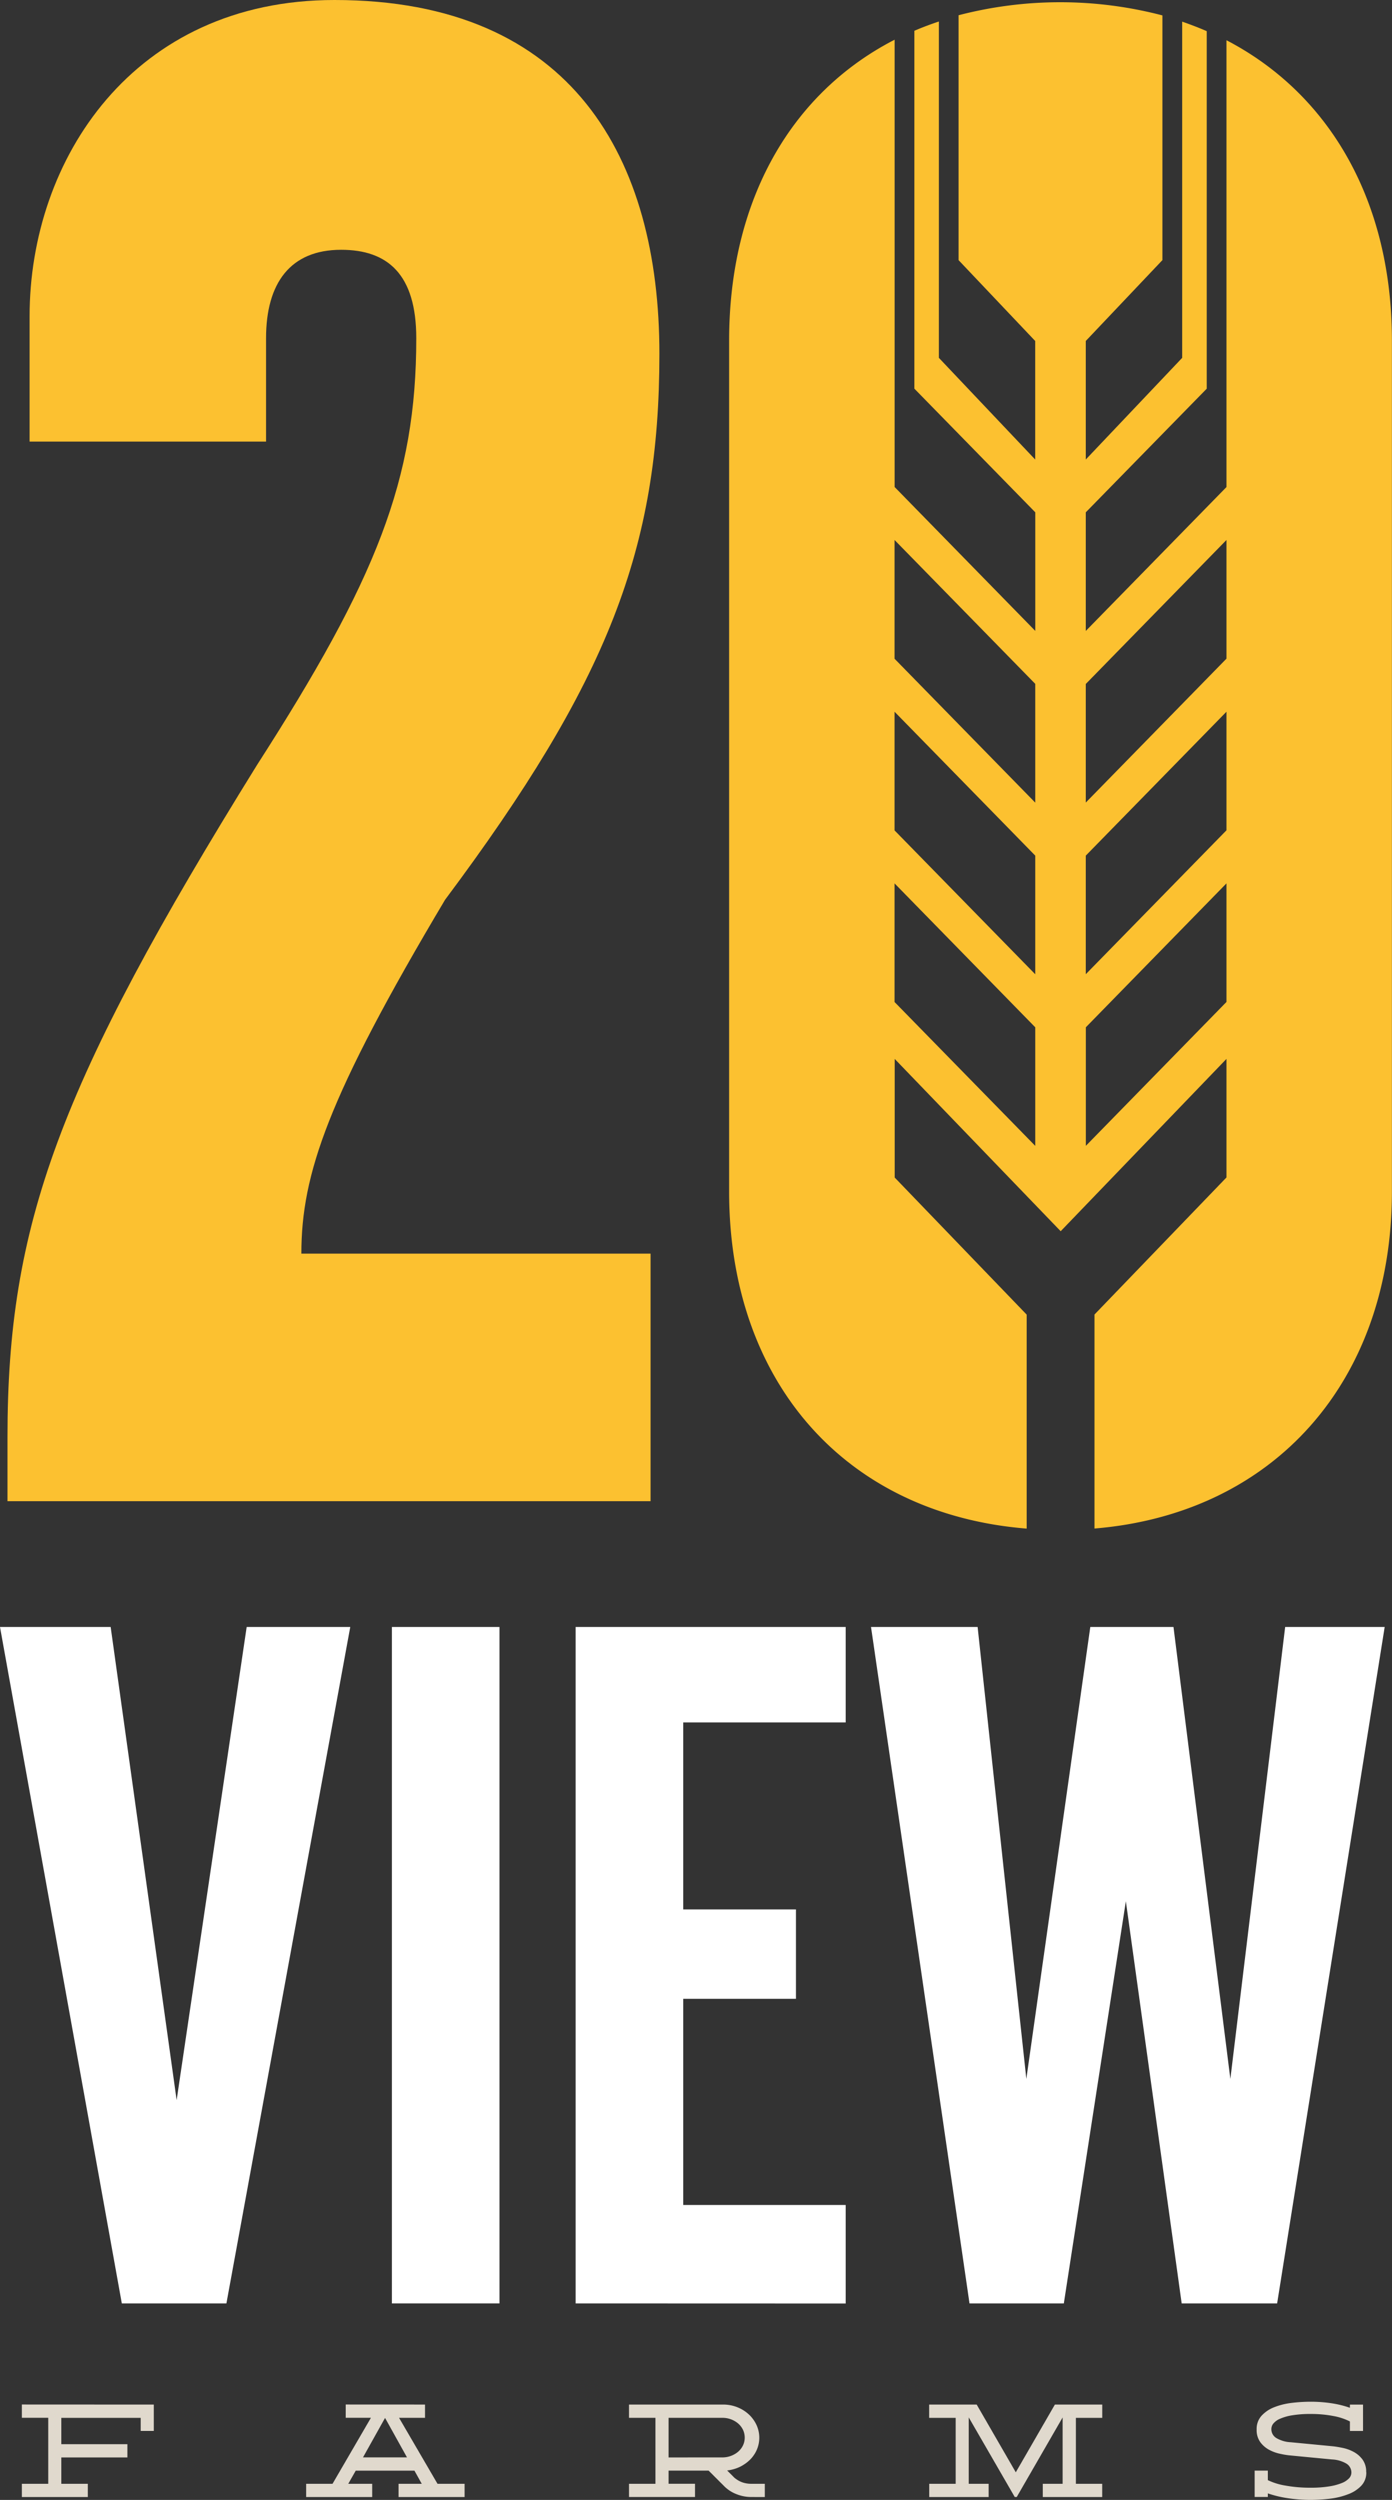
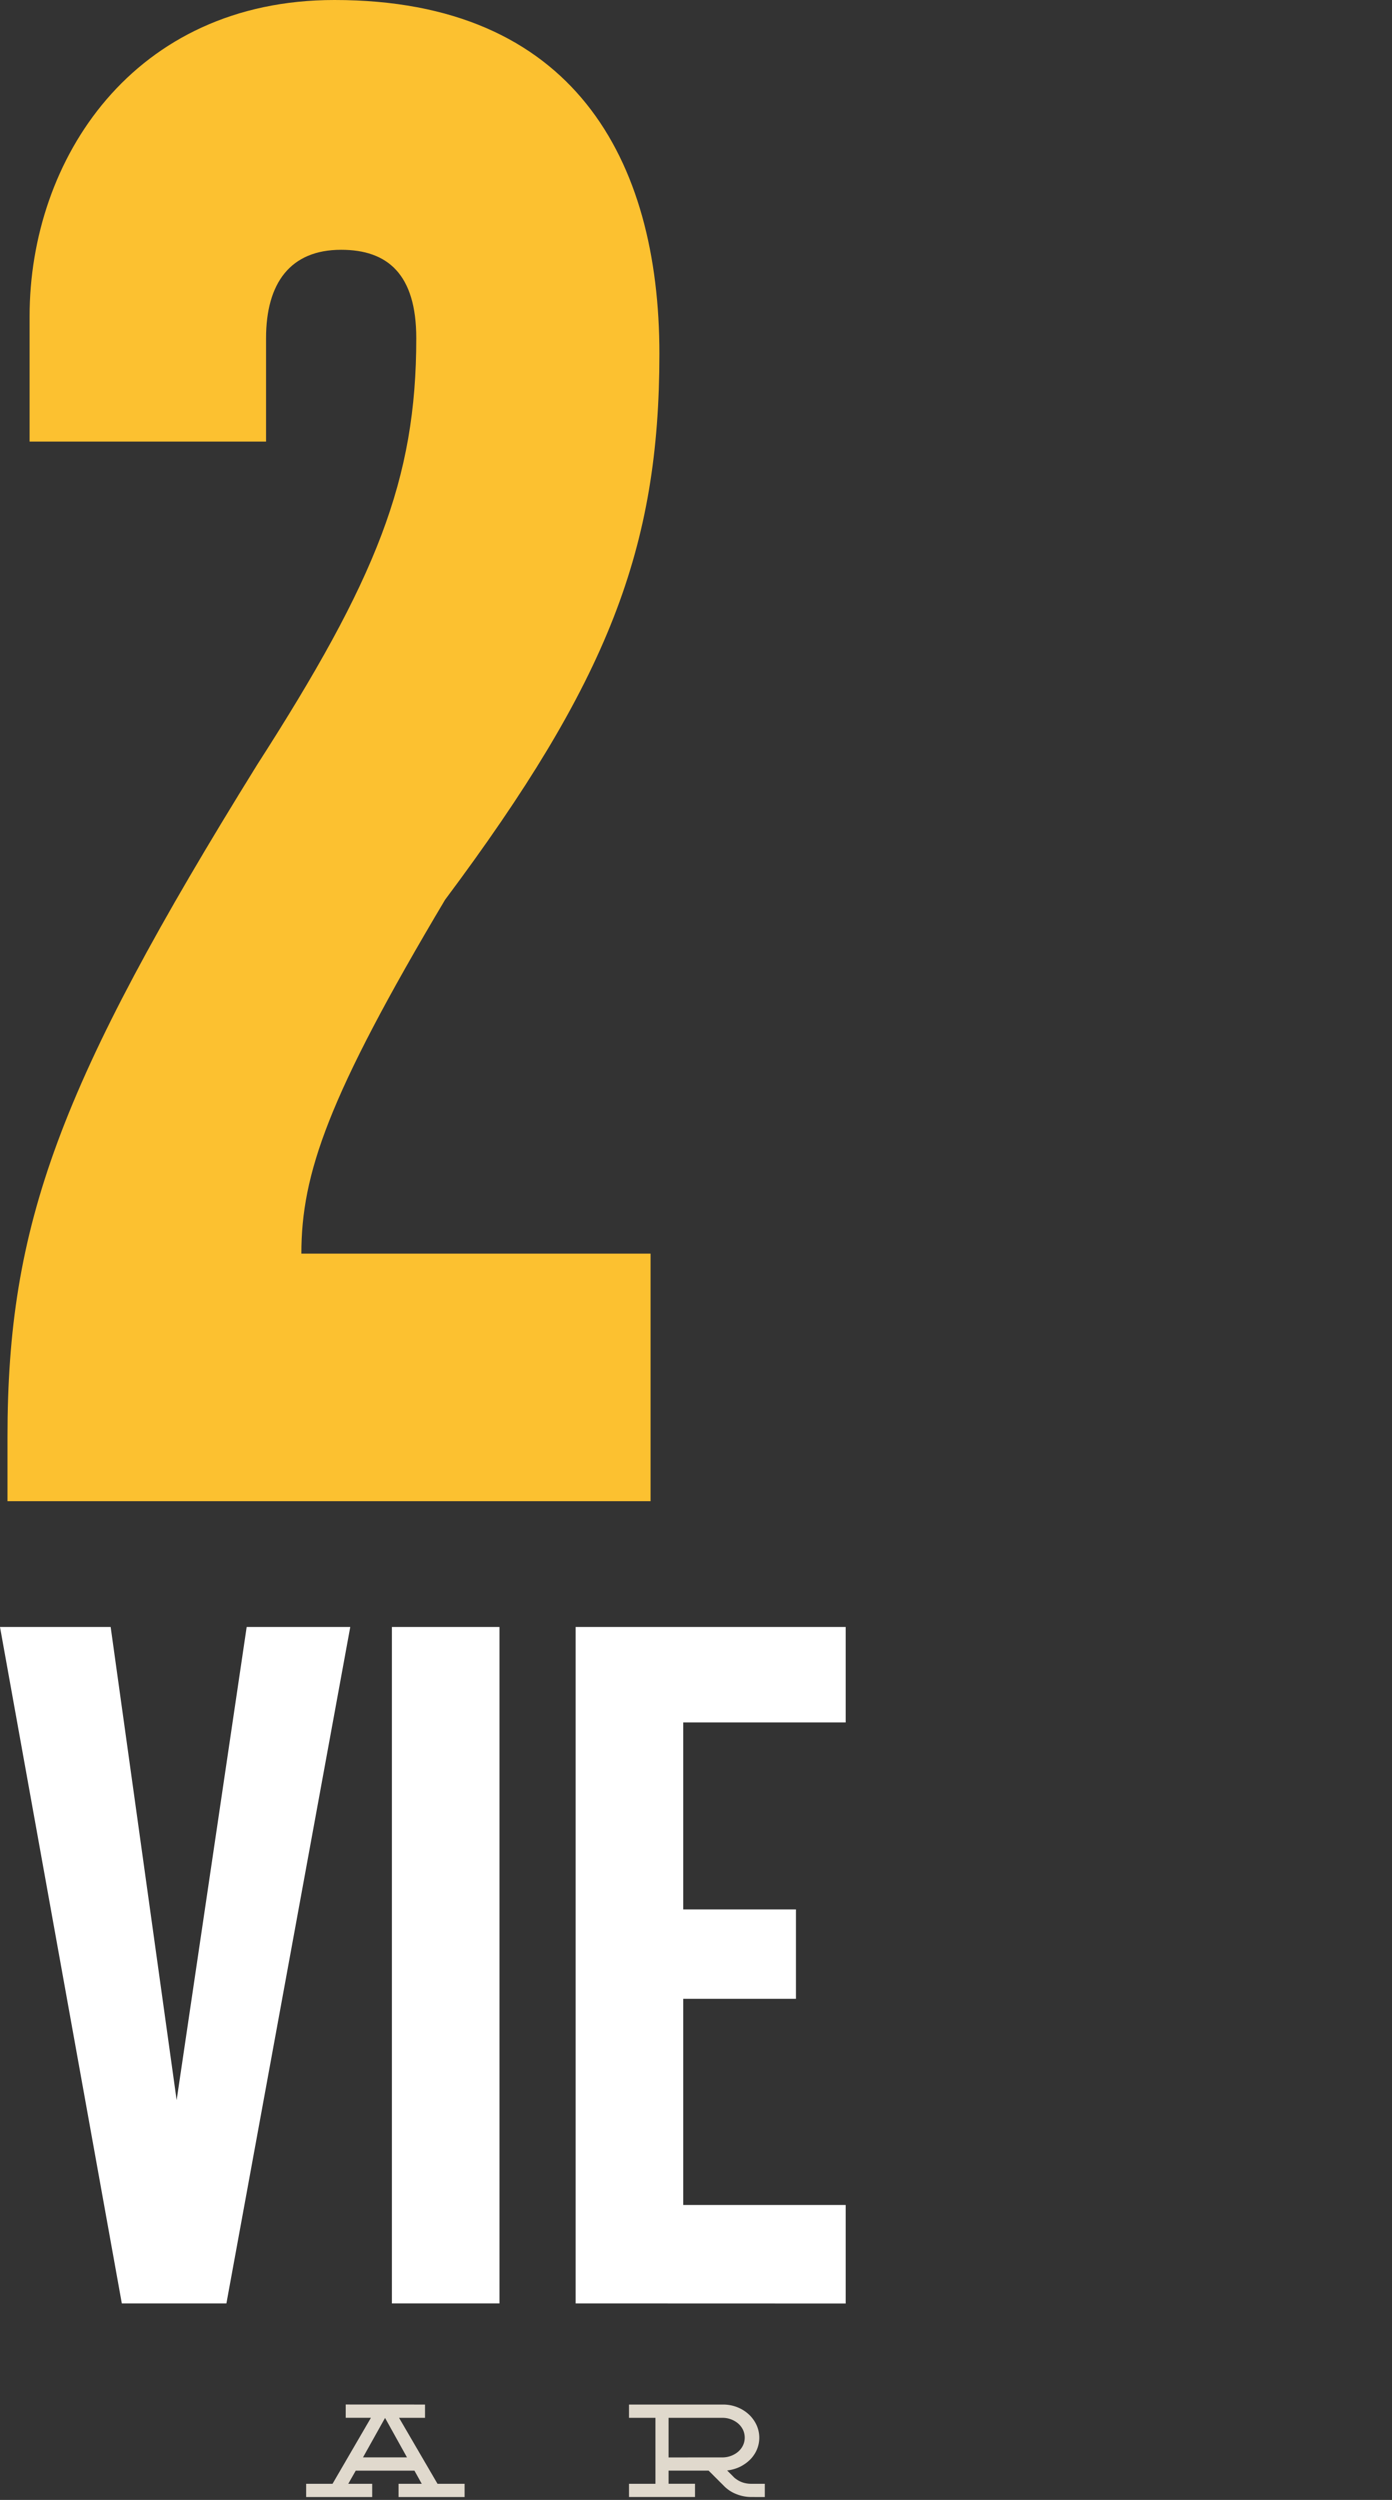
<svg xmlns="http://www.w3.org/2000/svg" id="Group_758" data-name="Group 758" width="58.568" height="105.138" viewBox="0 0 58.568 105.138">
  <rect x="0" y="0" width="58.568" height="105.138" fill="#333333" stroke="none" />
  <g id="Group_302" data-name="Group 302" transform="translate(0.916 101.005)">
-     <path id="Path_109200" data-name="Path 109200" d="M1.8,198.365v.558H2.91V201.7H1.8v.556H4.575V201.7H3.46v-1.109H6.24v-.557H3.46v-1.108H6.8v.551h.551v-1.109Z" transform="translate(-1.796 -198.245)" fill="#e0d9cd" />
    <path id="Path_109201" data-name="Path 109201" d="M28.586,198.929l.923,1.66H27.658Zm-1.655-.564v.558h1.061L26.376,201.7h-1.11v.556h2.779V201.7H27.038l.314-.552h2.471l.307.552h-.976v.556h2.779V201.7h-1.14l-1.618-2.775h1.093v-.558Z" transform="translate(-13.301 -198.245)" fill="#e0d9cd" />
    <path id="Path_109202" data-name="Path 109202" d="M57.035,202.255a1.668,1.668,0,0,1-.6-.119,1.494,1.494,0,0,1-.487-.305l-.686-.685H53.577v.552H54.69v.557H51.912V201.7h1.113v-2.775H51.912v-.558h3.951a1.621,1.621,0,0,1,.6.11,1.546,1.546,0,0,1,.485.3,1.416,1.416,0,0,1,.326.444,1.275,1.275,0,0,1,.016,1.046,1.351,1.351,0,0,1-.287.421,1.644,1.644,0,0,1-.428.3,1.685,1.685,0,0,1-.534.151l.3.3a1.083,1.083,0,0,0,.319.192,1.115,1.115,0,0,0,.393.069h.573v.557Zm-1.2-1.665a1.022,1.022,0,0,0,.374-.067.994.994,0,0,0,.3-.177.83.83,0,0,0,.2-.263.75.75,0,0,0,.072-.325.759.759,0,0,0-.072-.327.857.857,0,0,0-.2-.263,1.019,1.019,0,0,0-.674-.243H53.577v1.666Z" transform="translate(-26.363 -198.245)" fill="#e0d9cd" />
-     <path id="Path_109203" data-name="Path 109203" d="M80.369,202.255h-.084l-1.936-3.348V201.7h.838v.557h-2.5V201.7H77.8v-2.774H76.684v-.558h2l1.645,2.848,1.645-2.848h1.993v.558H82.858V201.7h1.107v.557h-2.5V201.7H82.3v-2.791Z" transform="translate(-38.506 -198.245)" fill="#e0d9cd" />
-     <path id="Path_109204" data-name="Path 109204" d="M108.245,201.093a.8.8,0,0,1-.21.571,1.456,1.456,0,0,1-.546.356,3.148,3.148,0,0,1-.753.188,6.6,6.6,0,0,1-.83.053,6.329,6.329,0,0,1-.972-.073,4.771,4.771,0,0,1-.832-.2v.149h-.555V201.03h.555v.4a2.7,2.7,0,0,0,.748.23,5.769,5.769,0,0,0,1.056.088,4.662,4.662,0,0,0,.769-.054,2.357,2.357,0,0,0,.534-.14.844.844,0,0,0,.309-.2.357.357,0,0,0,.1-.237.441.441,0,0,0-.215-.385,1.316,1.316,0,0,0-.6-.172l-1.813-.174a3.36,3.36,0,0,1-.371-.064,1.737,1.737,0,0,1-.45-.161,1.138,1.138,0,0,1-.379-.321.866.866,0,0,1-.159-.541.822.822,0,0,1,.2-.57,1.411,1.411,0,0,1,.522-.359,2.956,2.956,0,0,1,.73-.186,6.7,6.7,0,0,1,.822-.052,5.857,5.857,0,0,1,.886.066,4.259,4.259,0,0,1,.764.189v-.134h.552v1.109h-.552v-.4a2.5,2.5,0,0,0-.688-.227,4.923,4.923,0,0,0-.962-.088,4.584,4.584,0,0,0-.762.054,2.115,2.115,0,0,0-.513.141.75.75,0,0,0-.289.2.371.371,0,0,0-.091.237.435.435,0,0,0,.218.385,1.3,1.3,0,0,0,.6.172l1.809.174c.094.012.221.032.375.064a1.724,1.724,0,0,1,.45.162,1.132,1.132,0,0,1,.379.321.868.868,0,0,1,.159.541" transform="translate(-51.674 -198.129)" fill="#e0d9cd" />
  </g>
  <g id="Group_301" data-name="Group 301" transform="translate(0 68.425)">
    <path id="Path_109205" data-name="Path 109205" d="M9.526,162.67h-4.4L0,134.221H4.656l2.776,19.9,2.947-19.9h4.358Z" transform="translate(0 -134.221)" fill="#fff" />
    <rect id="Rectangle_4070" data-name="Rectangle 4070" width="4.527" height="28.449" transform="translate(16.489)" fill="#fff" />
    <path id="Path_109206" data-name="Path 109206" d="M47.507,162.67V134.221H58.87v4.015H52.035V146.1h4.742v3.759H52.035v8.671H58.87v4.144Z" transform="translate(-23.288 -134.221)" fill="#fff" />
-     <path id="Path_109207" data-name="Path 109207" d="M88.975,162.67H84.959l-2.349-16.915L80,162.67H76.032l-4.144-28.449h4.485l2.05,19.008,2.691-19.008h3.5l2.393,19.008,2.306-19.008H93.5Z" transform="translate(-35.24 -134.221)" fill="#fff" />
  </g>
  <g id="Group_300" data-name="Group 300" transform="translate(0.315 0)">
    <path id="Path_109208" data-name="Path 109208" d="M19.027,37.845c-4.928,8.276-6.044,11.53-6.044,14.878H27.676V63.135H.618v-2.7c0-8.927,2.137-14.783,10.5-28.264,5.021-7.811,6.7-11.993,6.7-17.946,0-2.695-1.209-3.72-3.161-3.72-2.138,0-3.16,1.4-3.16,3.72v4.346H1.548V13.3C1.548,6.7,5.918,0,14.376,0,24.42,0,28.047,6.7,28.047,14.879s-2.14,13.758-9.02,22.965" transform="translate(-0.618)" fill="#fcc130" />
-     <path id="Path_109209" data-name="Path 109209" d="M81.1,1.784v18.79l-5.919,6.052V21.637l5.089-5.2V1.4c-.336-.146-.68-.277-1.033-.4V15.14l-4.056,4.276V14.43l3.224-3.4V.738A16.971,16.971,0,0,0,69.829.731v10.3l3.224,3.4v4.986L69,15.14V.994c-.352.118-.7.247-1.031.391V16.436l5.087,5.2v4.988l-5.918-6.052V1.76c-4.37,2.249-6.963,6.769-6.963,12.652v35.8c0,7.974,4.873,13.549,12.519,14.166v-9l-5.553-5.765V44.624l6.984,7.247L81.1,44.624v4.986l-5.553,5.765v9c7.564-.625,12.514-6.2,12.514-14.165v-35.8c0-5.863-2.62-10.369-6.961-12.628m-8.045,46.5-5.92-6.051V37.242l5.92,6.053Zm0-7.217-5.92-6.052V30.023l5.92,6.052Zm0-7.219-5.92-6.052V22.8l5.92,6.051ZM81.1,42.229,75.184,48.28V43.294L81.1,37.242Zm0-7.219-5.919,6.052V36.075L81.1,30.023Zm0-7.219-5.919,6.052V28.856L81.1,22.8Z" transform="translate(-29.812 -0.09)" fill="#fcc130" />
  </g>
</svg>